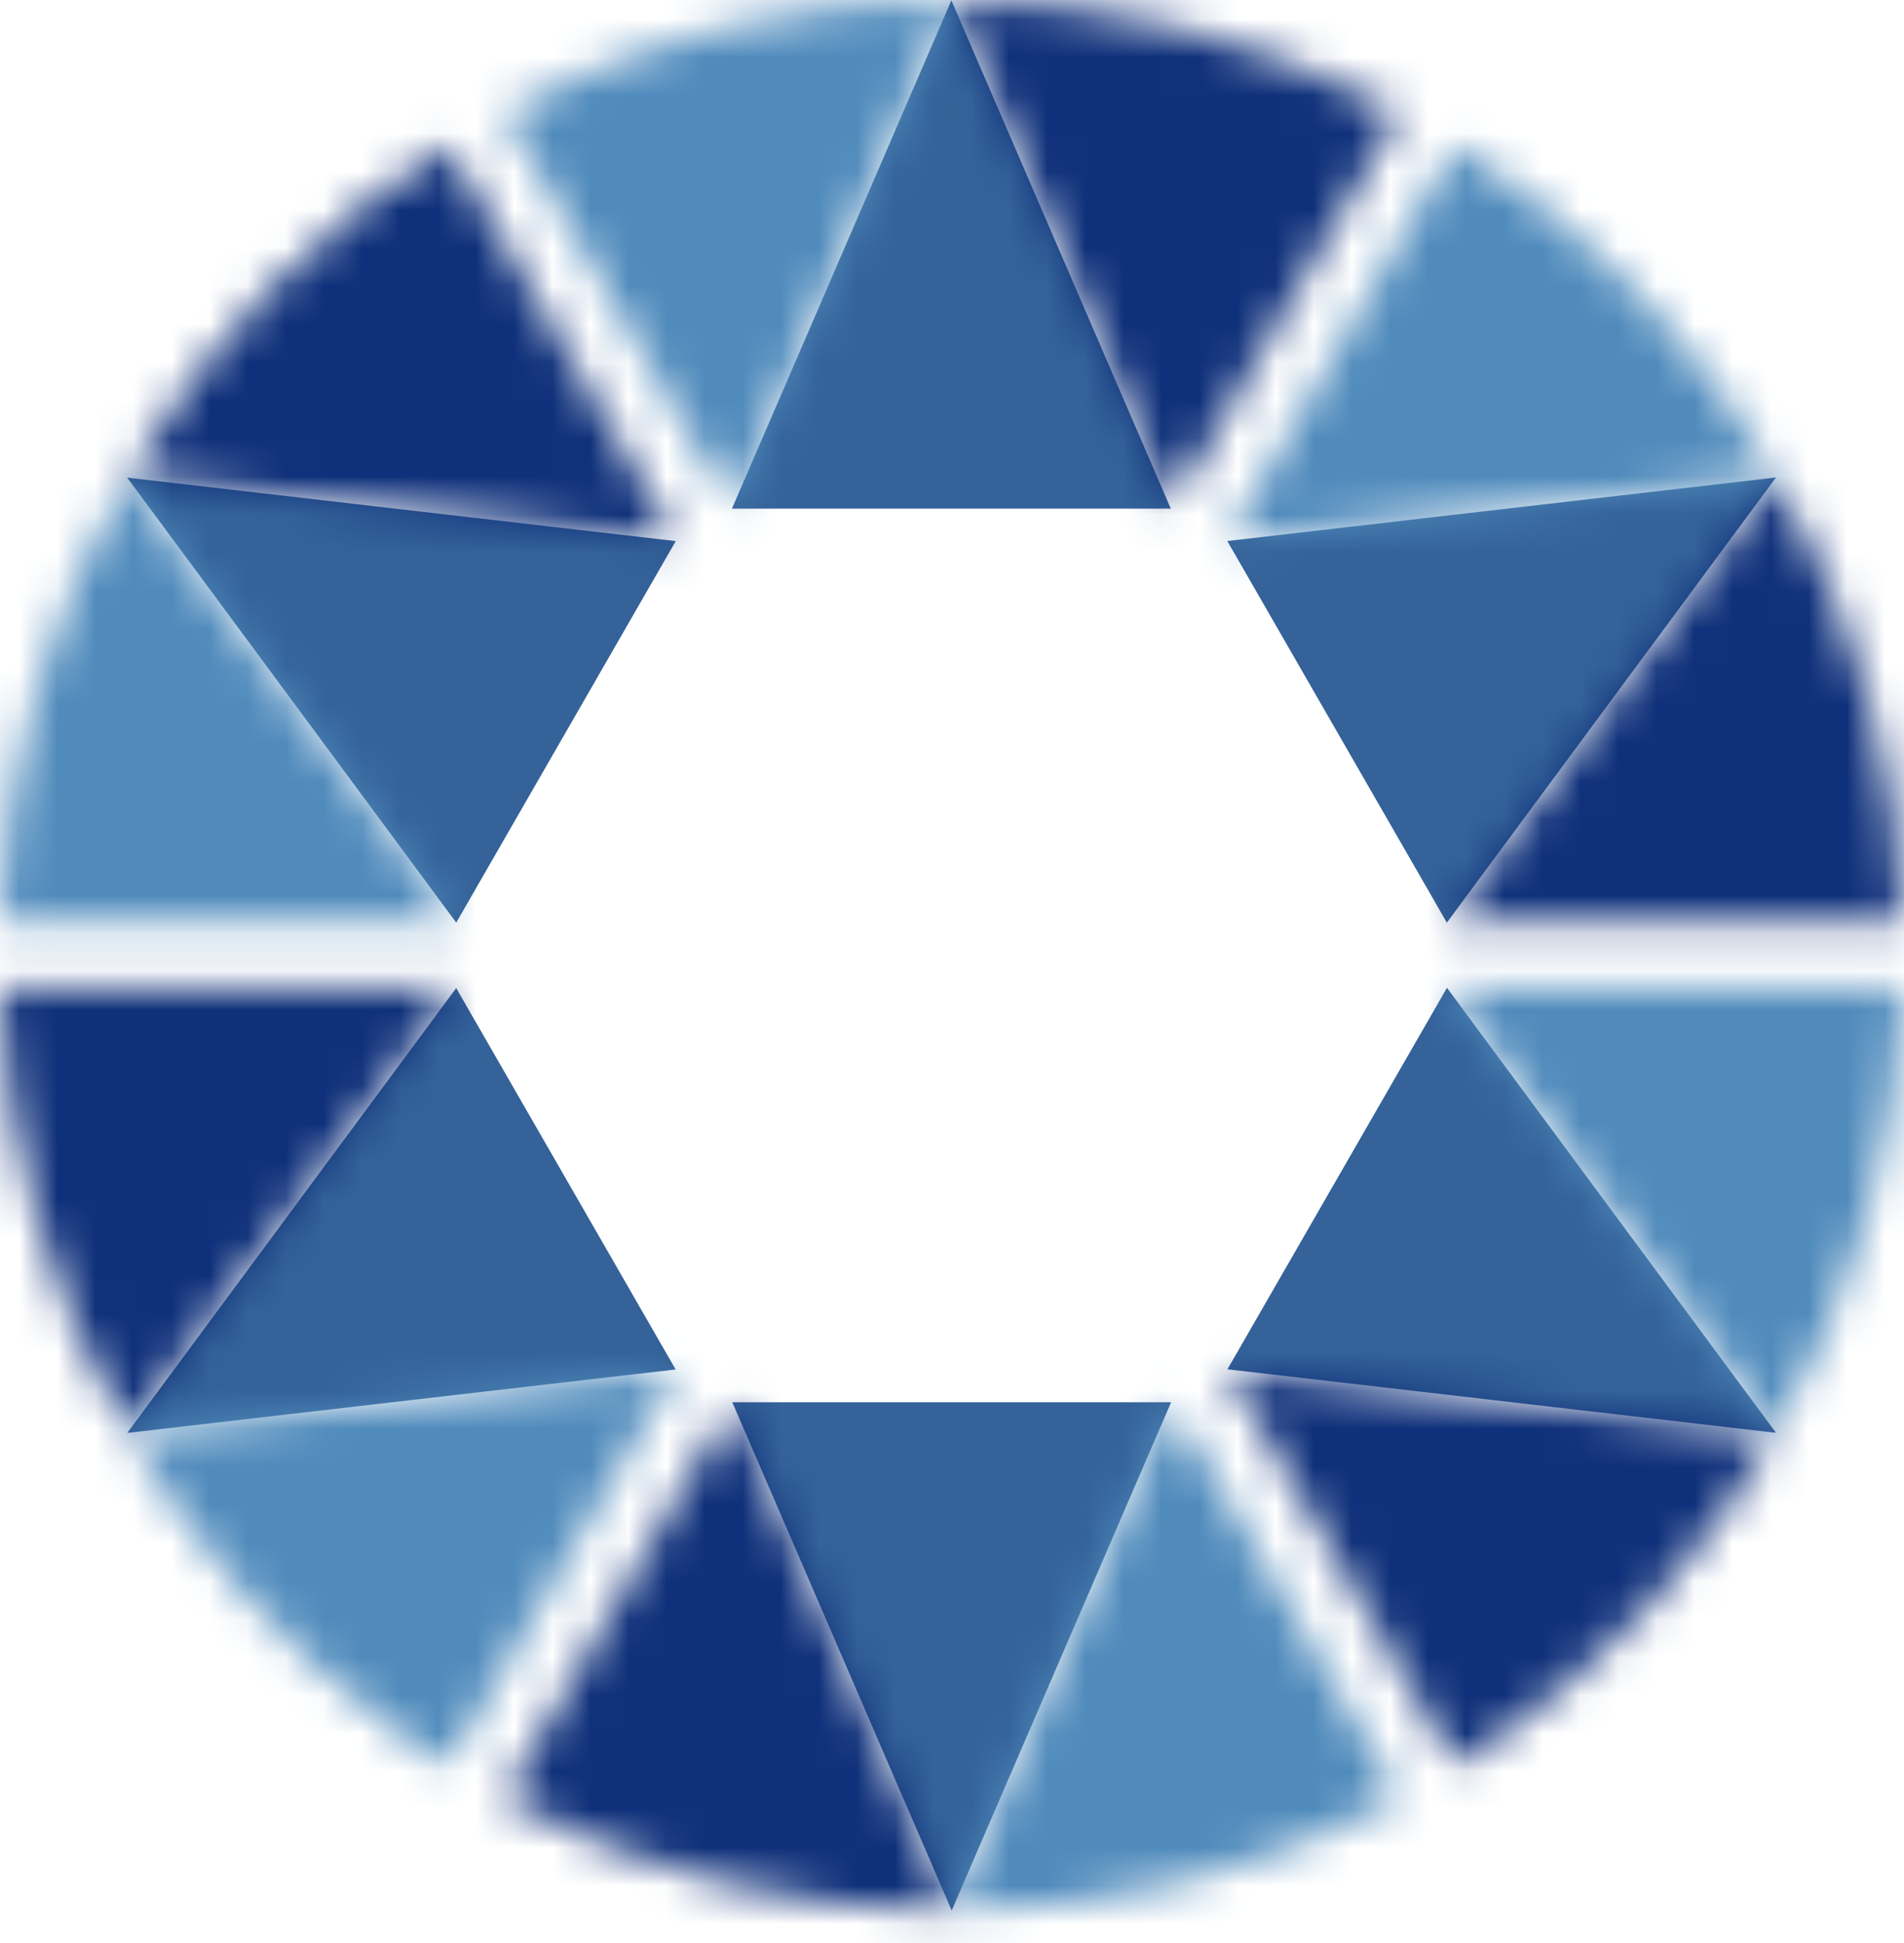
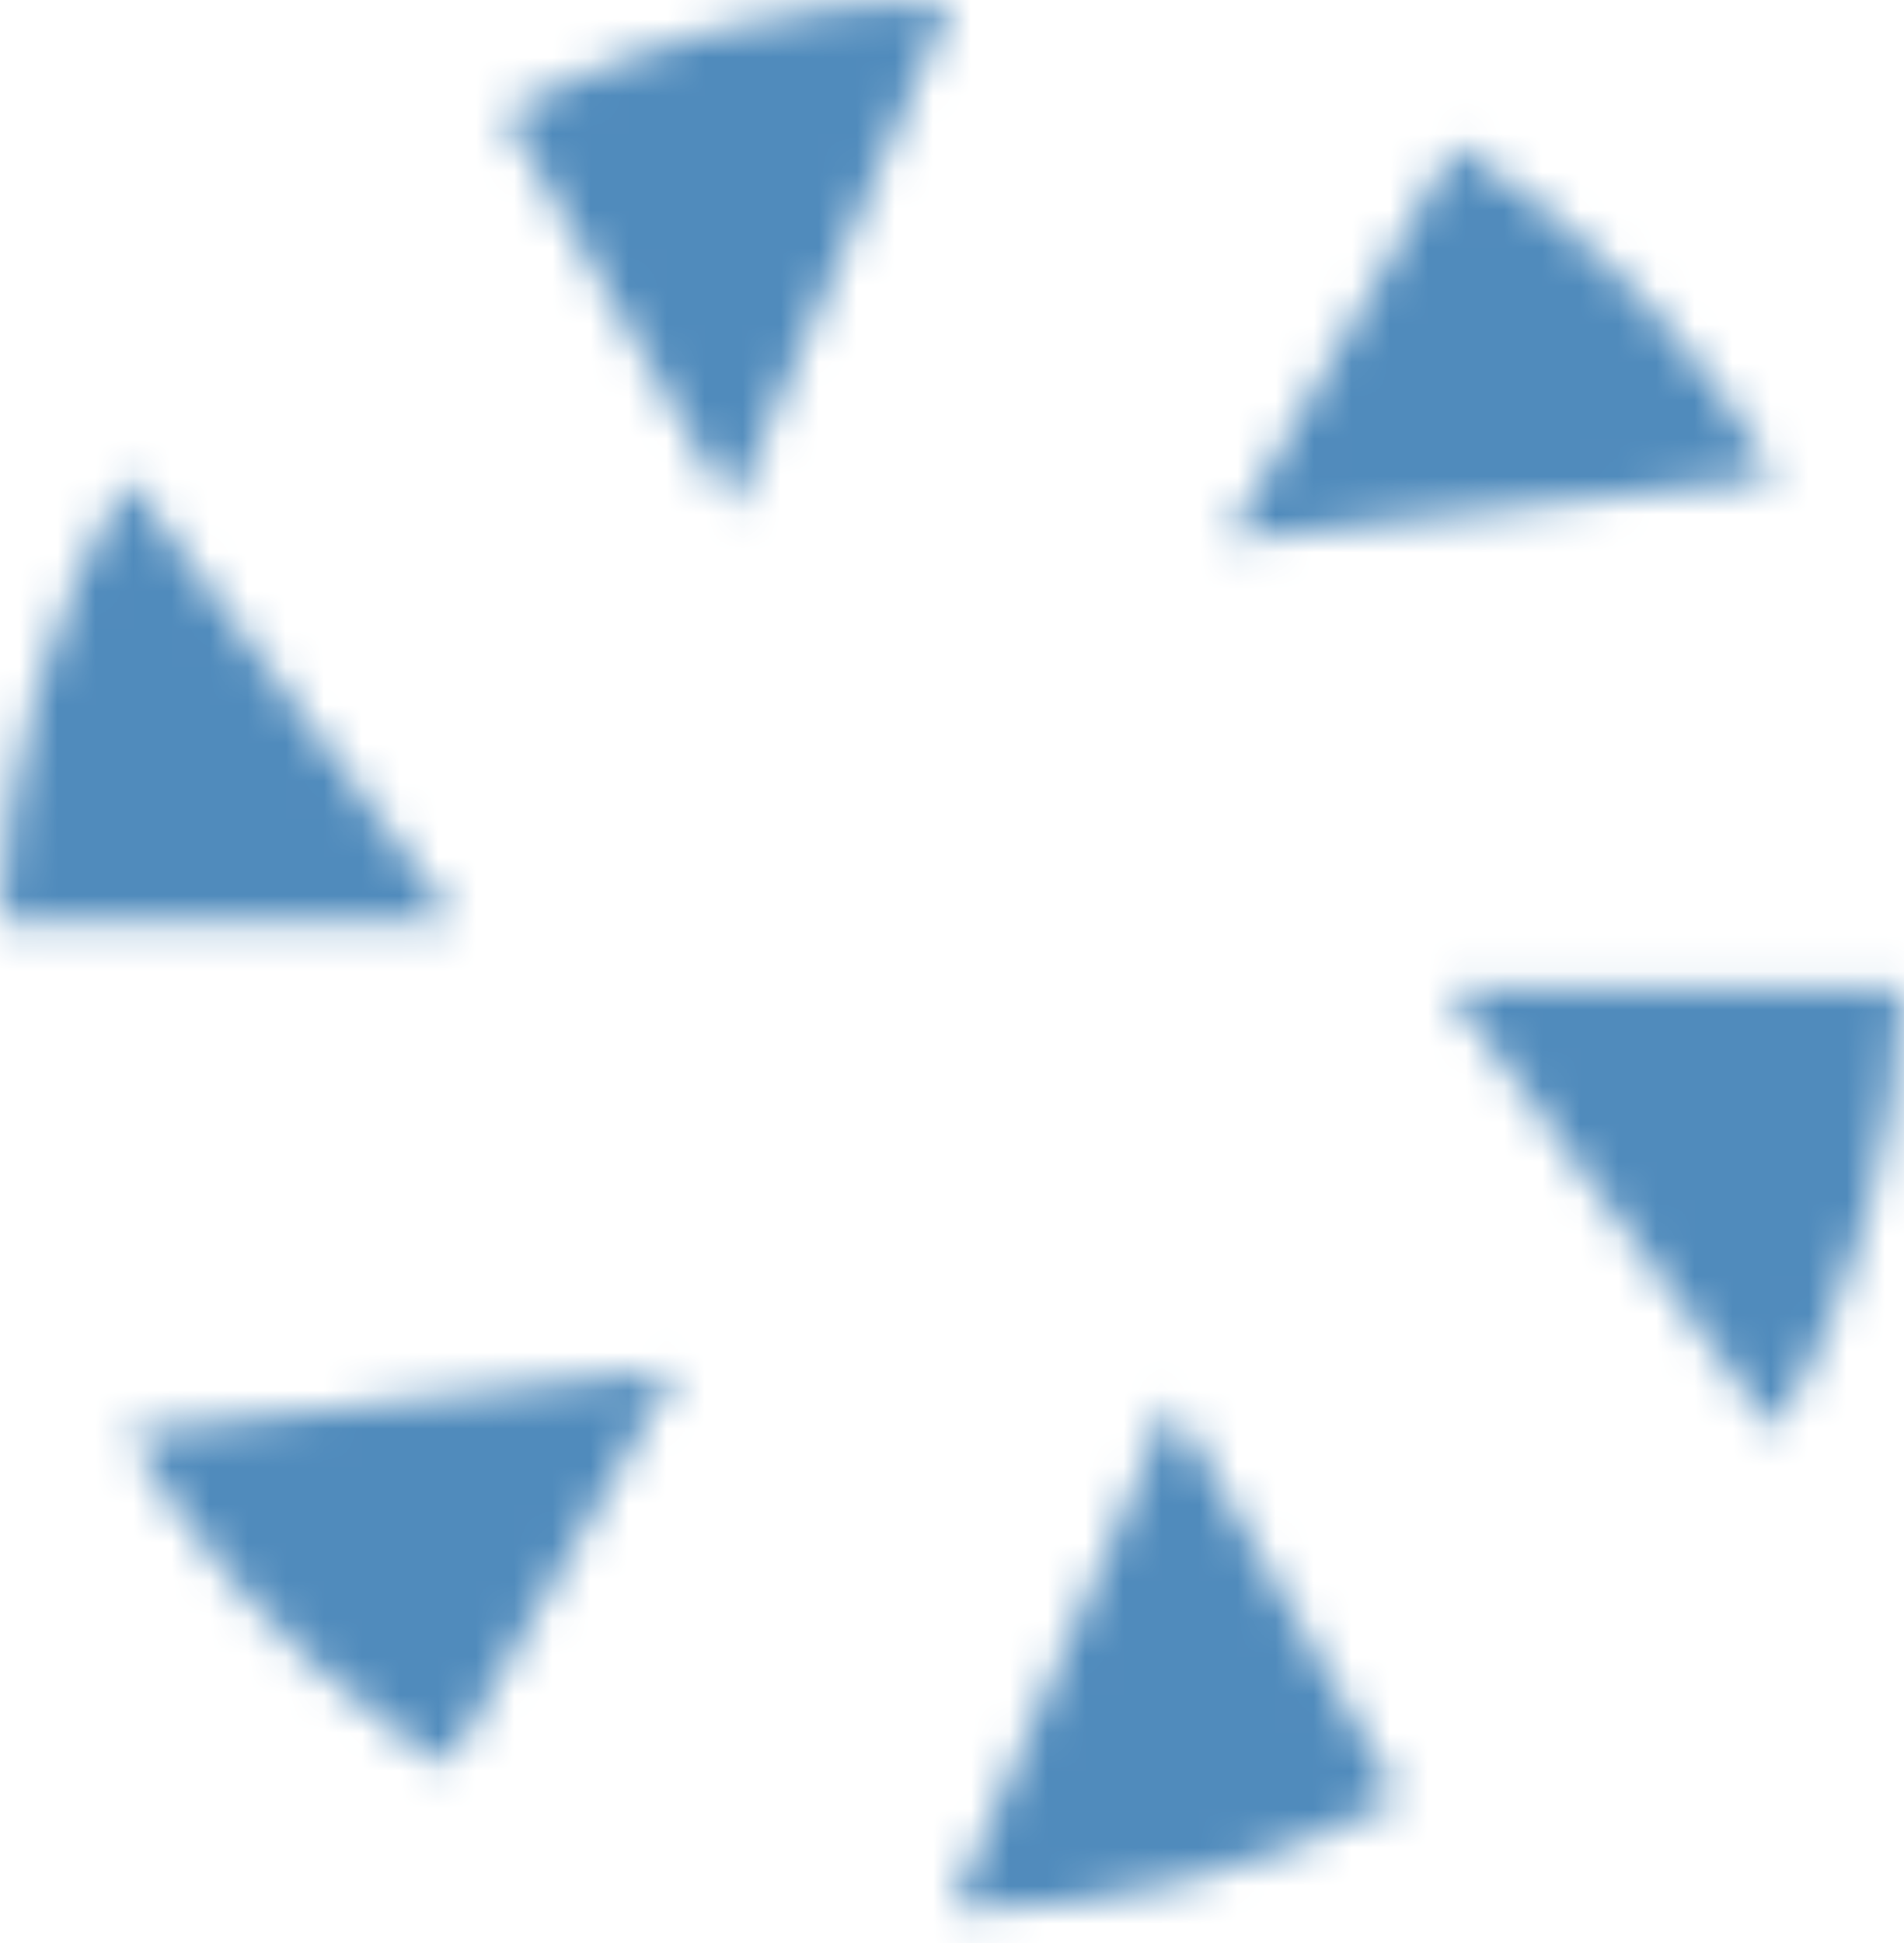
<svg xmlns="http://www.w3.org/2000/svg" xmlns:xlink="http://www.w3.org/1999/xlink" width="50px" height="51px" viewBox="0 0 50 51" version="1.1">
  <defs>
-     <path d="M24.983,0 L24.983,0.01 L30.745,13.352 L30.754,13.352 L36.745,2.943 C33.126,1.012 29.087,0.001 24.987,0 L24.987,0 L24.983,0 Z M3.334,12.538 L3.341,12.538 L17.745,14.205 L11.755,3.796 C8.276,5.975 5.385,8.977 3.334,12.538 L3.334,12.538 Z M37.994,24.218 L37.994,24.223 L49.972,24.223 C49.841,20.109 48.695,16.092 46.635,12.531 L46.635,12.531 L37.994,24.218 Z M0,25.932 C0.15,30.038 1.3,34.045 3.349,37.603 L3.349,37.603 L11.981,25.937 L11.979,25.932 L0,25.932 Z M32.229,35.949 L38.219,46.357 C38.721,46.044 39.212,45.712 39.683,45.367 L39.683,45.367 C42.513,43.296 44.877,40.652 46.623,37.606 L46.623,37.606 L32.234,35.942 L32.229,35.949 Z M19.221,36.805 L13.23,47.213 C16.85,49.144 20.887,50.155 24.988,50.156 L24.988,50.156 L24.992,50.156 L24.992,50.146 L19.23,36.805 L19.221,36.805 Z" id="path-1" />
    <path d="M13.231,2.944 L19.22,13.351 L24.982,0.01 L24.982,0.002 C20.884,0.002 16.848,1.012 13.231,2.944 L13.231,2.944 Z M32.233,14.201 L46.636,12.534 C44.585,8.974 41.696,5.974 38.22,3.796 L38.22,3.796 L32.233,14.201 Z M3.333,12.539 C1.276,16.098 0.131,20.112 0,24.223 L0,24.223 L11.979,24.223 L11.981,24.219 L3.341,12.539 L3.333,12.539 Z M38.001,25.932 L46.629,37.594 C48.676,34.039 49.826,30.035 49.975,25.932 L49.975,25.932 L38.001,25.932 Z M3.355,37.61 C5.101,40.654 7.464,43.297 10.291,45.368 L10.291,45.368 C10.758,45.712 11.252,46.044 11.755,46.358 L11.755,46.358 L17.745,35.95 L17.745,35.946 L3.355,37.61 Z M24.993,50.145 L24.993,50.154 C29.092,50.153 33.128,49.144 36.745,47.212 L36.745,47.212 L30.756,36.805 L24.993,50.145 Z" id="path-3" />
  </defs>
  <g id="Desktop" stroke="none" stroke-width="1" fill="none" fill-rule="evenodd">
    <g id="Home---B" transform="translate(-137, -5924)">
      <g id="Footer" transform="translate(0, 5878)">
        <g id="Group-8" transform="translate(137, 46)">
-           <path d="M19.222,13.35 L30.746,13.35 L24.984,0.01 L19.222,13.35 Z M32.235,14.2 L32.232,14.205 L37.995,24.218 L46.638,12.533 L32.235,14.2 Z M11.981,24.217 L17.746,14.203 L3.34,12.537 L11.981,24.217 Z M37.996,25.932 L32.233,35.942 L46.622,37.607 L46.629,37.595 L38.001,25.932 L37.996,25.932 Z M3.349,37.601 L3.353,37.61 L17.743,35.946 L11.98,25.935 L3.349,37.601 Z M19.23,36.806 L24.992,50.146 L30.754,36.806 L19.23,36.806 Z" id="Fill-1" fill="#346299" />
          <g id="Group-4">
            <mask id="mask-2" fill="white">
              <use xlink:href="#path-1" />
            </mask>
            <g id="Clip-3" />
-             <polygon id="Fill-2" fill="#0F307A" mask="url(#mask-2)" points="-1.908 52.064 51.88 52.064 51.88 -1.908 -1.908 -1.908" />
          </g>
          <g id="Group-7">
            <mask id="mask-4" fill="white">
              <use xlink:href="#path-3" />
            </mask>
            <g id="Clip-6" />
            <polygon id="Fill-5" fill="#508BBC" mask="url(#mask-4)" points="-1.908 52.063 51.883 52.063 51.883 -1.907 -1.908 -1.907" />
          </g>
        </g>
      </g>
    </g>
  </g>
</svg>